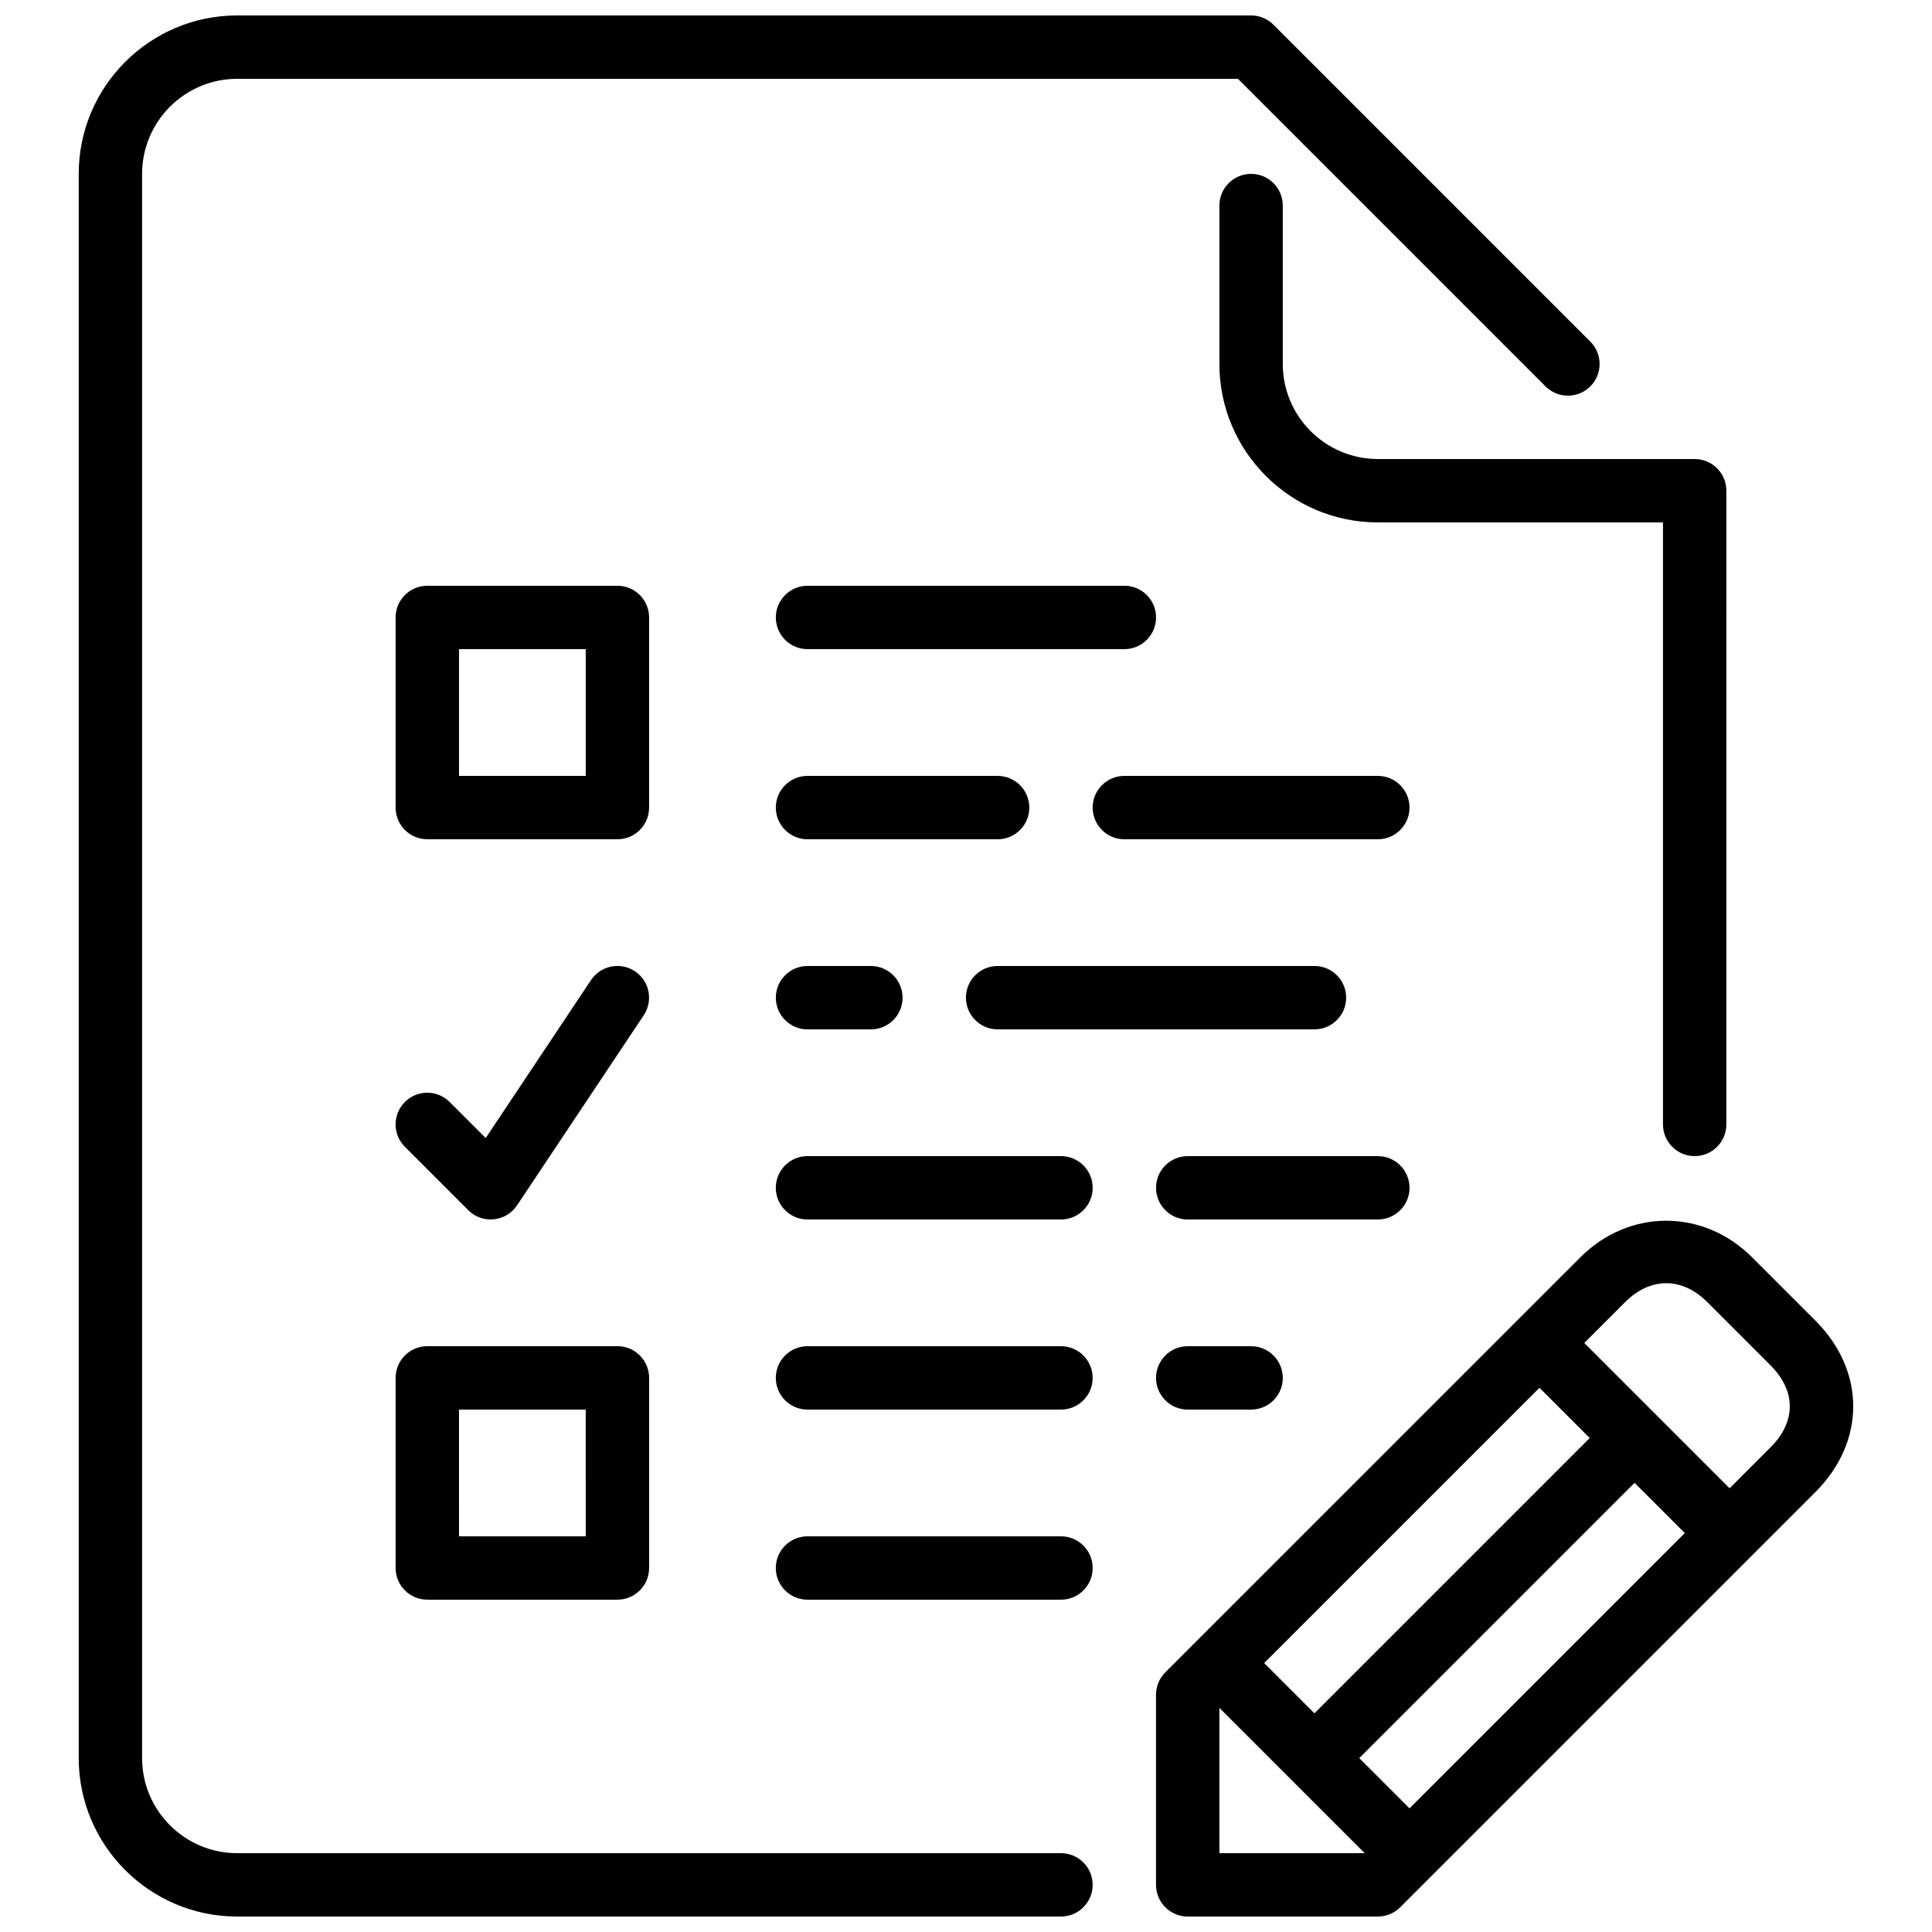
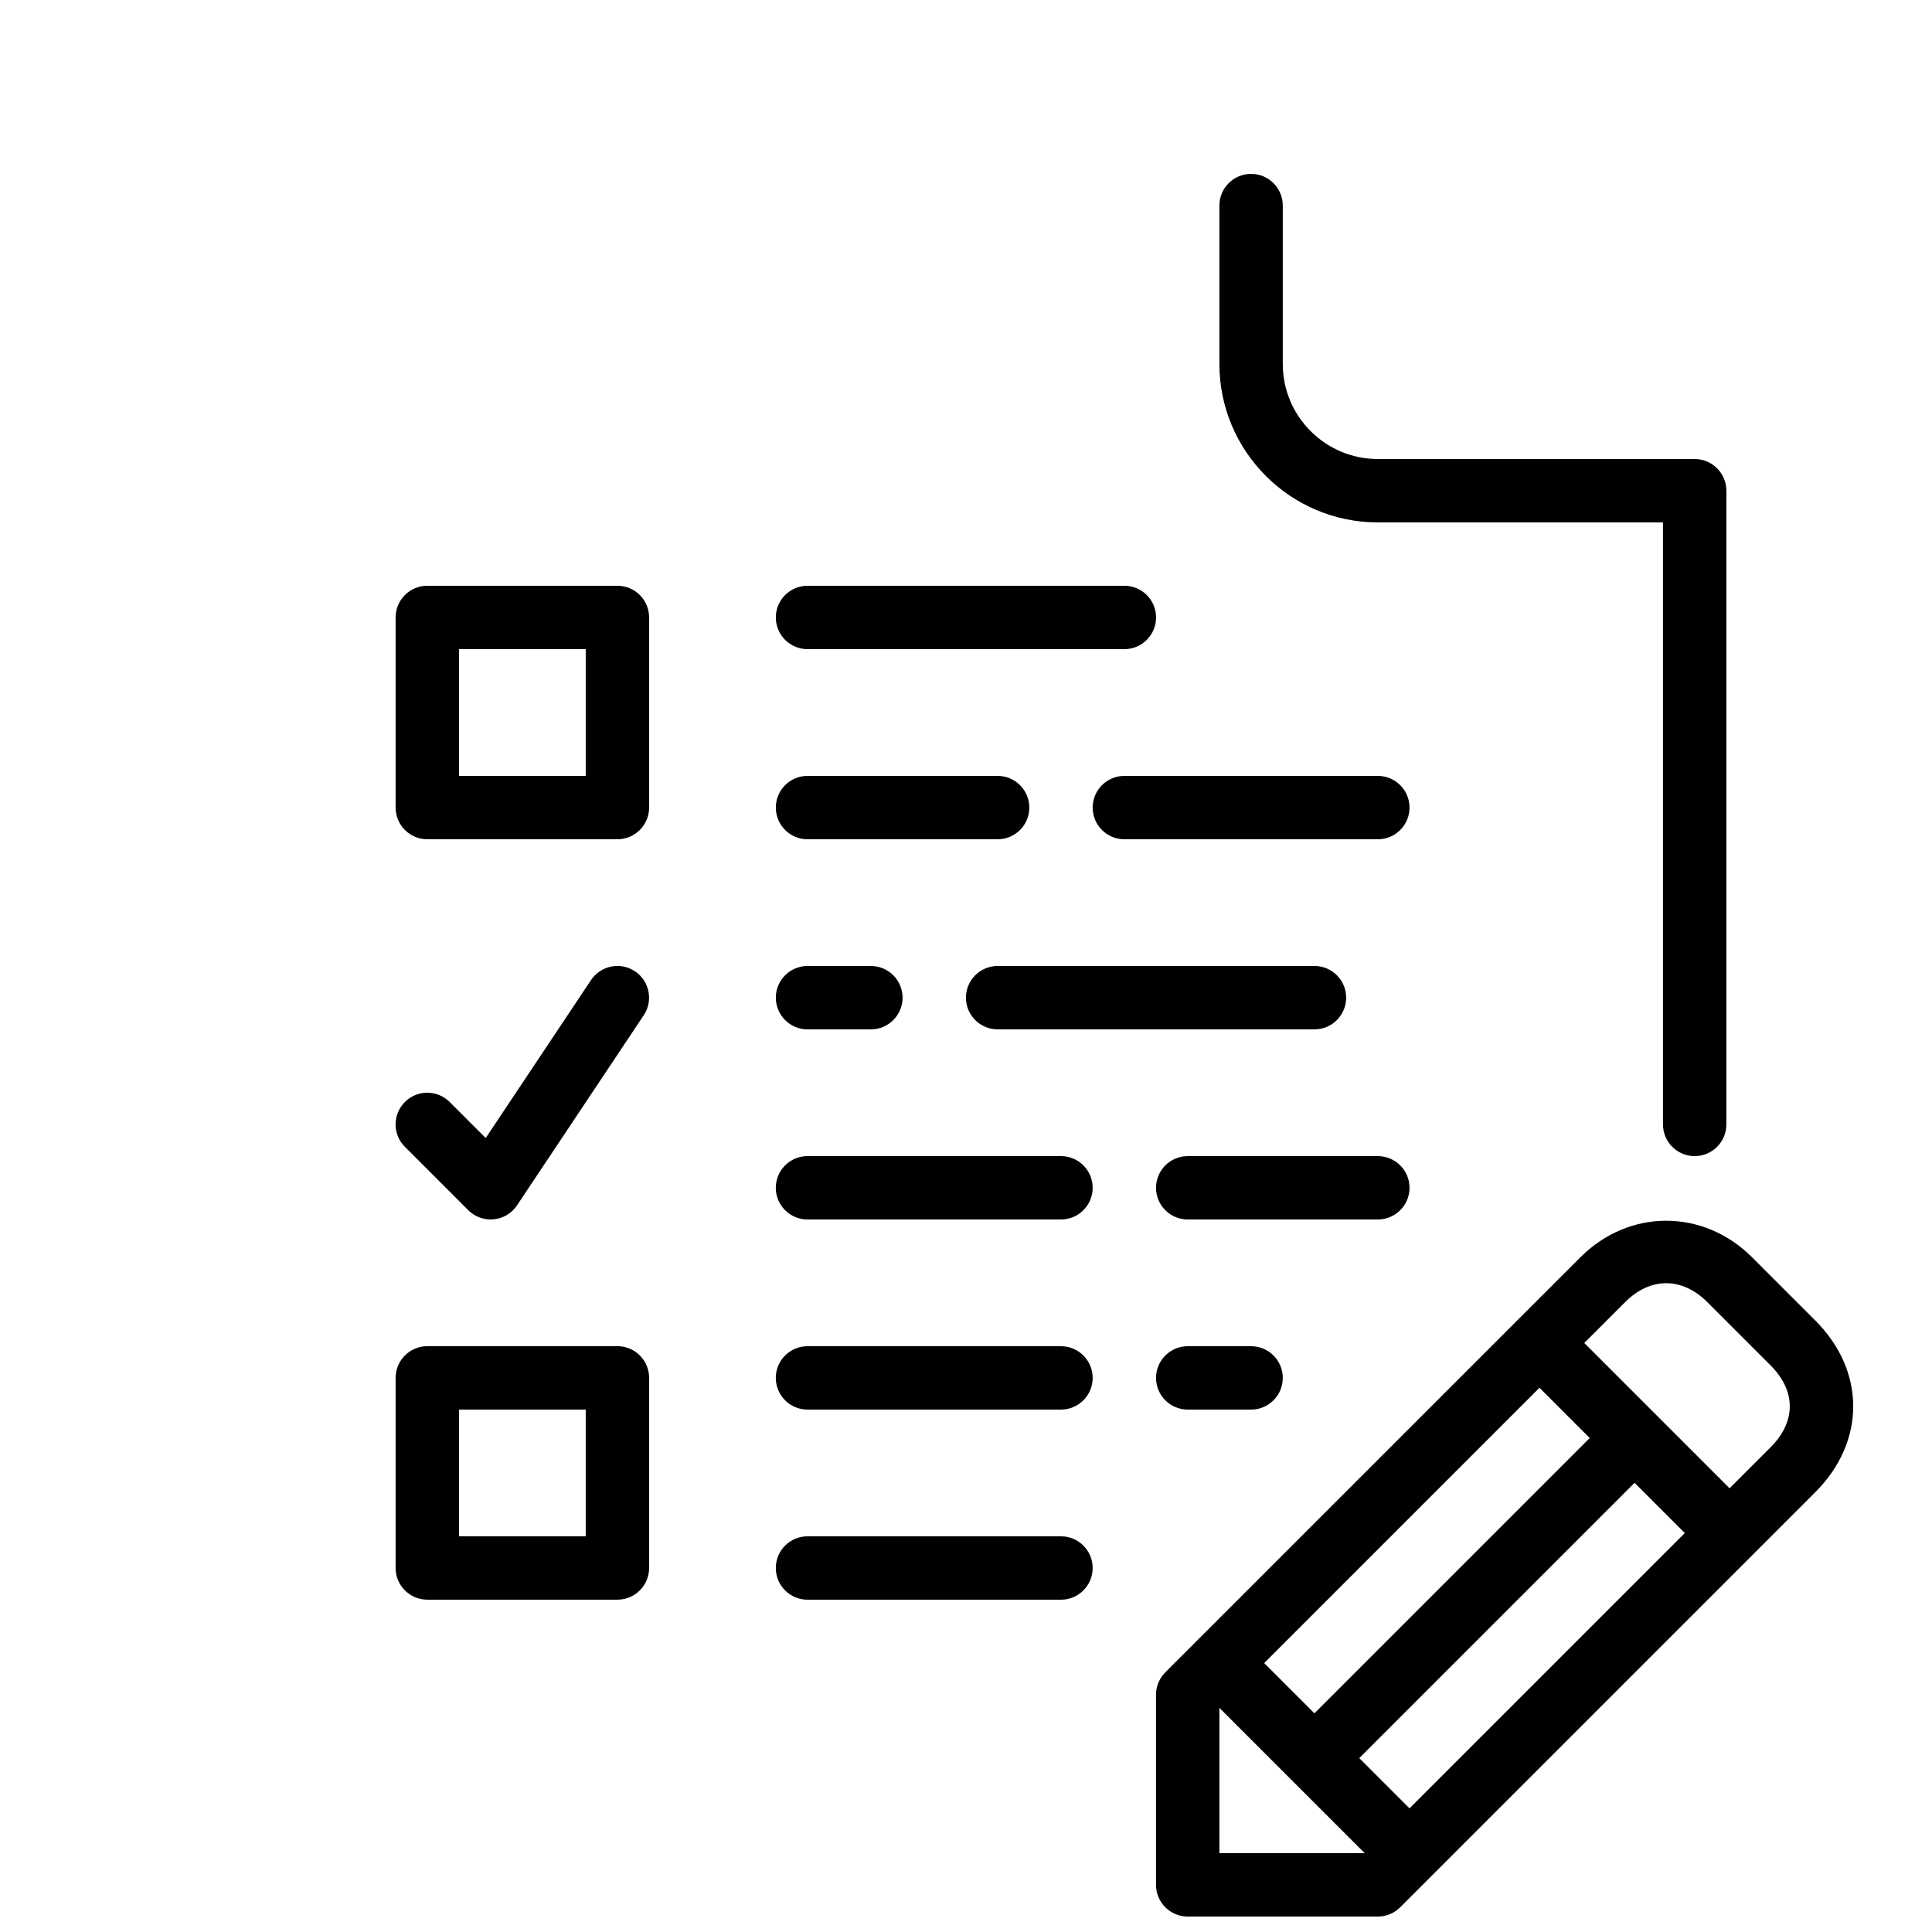
<svg xmlns="http://www.w3.org/2000/svg" width="800px" height="800px" version="1.1" viewBox="144 144 512 512">
  <defs>
    <clipPath id="b">
      <path d="m450 467h186v184.9h-186z" />
    </clipPath>
    <clipPath id="a">
      <path d="m164 148.09h404v503.81h-404z" />
    </clipPath>
  </defs>
  <path d="m517.54 458.78c0-4.633-3.762-8.398-8.398-8.398h-50.383c-4.633 0-8.398 3.762-8.398 8.398 0 4.633 3.762 8.398 8.398 8.398h50.383c4.637-0.004 8.398-3.766 8.398-8.398z" />
  <path d="m483.95 240.46v-41.984c0-4.633-3.762-8.398-8.398-8.398-4.633 0-8.398 3.762-8.398 8.398v41.984c0 23.148 18.832 41.984 41.984 41.984h75.57v159.54c0 4.633 3.762 8.398 8.398 8.398 4.633 0 8.398-3.762 8.398-8.398l0.004-167.94c0-4.633-3.762-8.398-8.398-8.398h-83.969c-13.887 0-25.191-11.301-25.191-25.188z" />
  <path d="m509.14 349.62h-67.176c-4.633 0-8.398 3.762-8.398 8.398 0 4.633 3.762 8.398 8.398 8.398h67.176c4.633 0 8.398-3.762 8.398-8.398s-3.762-8.398-8.398-8.398z" />
  <path d="m416.78 358.02c0-4.633-3.762-8.398-8.398-8.398h-50.383c-4.633 0-8.398 3.762-8.398 8.398 0 4.633 3.762 8.398 8.398 8.398h50.383c4.637-0.004 8.398-3.766 8.398-8.398z" />
  <path d="m358 400c-4.633 0-8.398 3.762-8.398 8.398 0 4.633 3.762 8.398 8.398 8.398h16.793c4.633 0 8.398-3.762 8.398-8.398 0-4.633-3.762-8.398-8.398-8.398z" />
  <path d="m358 316.03h83.969c4.633 0 8.398-3.762 8.398-8.398 0-4.633-3.762-8.398-8.398-8.398h-83.969c-4.633 0-8.398 3.762-8.398 8.398 0 4.637 3.762 8.398 8.398 8.398z" />
  <path d="m408.38 416.79h83.969c4.633 0 8.398-3.762 8.398-8.398 0-4.633-3.762-8.398-8.398-8.398h-83.969c-4.633 0-8.398 3.762-8.398 8.398 0.004 4.637 3.766 8.398 8.398 8.398z" />
  <path d="m458.76 500.76c-4.633 0-8.398 3.762-8.398 8.398 0 4.633 3.762 8.398 8.398 8.398h16.793c4.633 0 8.398-3.762 8.398-8.398 0-4.633-3.762-8.398-8.398-8.398z" />
  <path d="m425.17 450.38h-67.176c-4.633 0-8.398 3.762-8.398 8.398 0 4.633 3.762 8.398 8.398 8.398h67.176c4.633 0 8.398-3.762 8.398-8.398 0-4.637-3.762-8.398-8.398-8.398z" />
  <path d="m425.17 500.76h-67.176c-4.633 0-8.398 3.762-8.398 8.398 0 4.633 3.762 8.398 8.398 8.398h67.176c4.633 0 8.398-3.762 8.398-8.398 0-4.637-3.762-8.398-8.398-8.398z" />
  <g clip-path="url(#b)">
    <path d="m625.09 493.97-16.793-16.793c-12.906-12.906-32.57-12.879-45.461 0l-110.02 110.01c-1.57 1.57-2.461 3.711-2.461 5.938v50.383c0 4.633 3.762 8.398 8.398 8.398h50.383c2.227 0 4.367-0.891 5.938-2.461l110.02-110.02c13.371-13.379 13.371-32.078-0.004-45.461zm-73.113 17.809 13.316 13.316-72.953 72.953-13.316-13.316zm-84.824 123.33v-38.508l38.508 38.508zm50.383-11.875-13.316-13.316 72.953-72.953 13.316 13.316zm95.68-95.68-10.859 10.859-38.508-38.508 10.859-10.859c6.633-6.625 15.047-6.66 21.715 0l16.793 16.793c6.793 6.801 6.793 14.922 0 21.715z" />
  </g>
  <g clip-path="url(#a)">
-     <path d="m425.17 635.11h-218.32c-13.887 0-25.191-11.301-25.191-25.191v-419.84c0-13.887 11.301-25.191 25.191-25.191h265.22l81.508 81.508c3.281 3.285 8.59 3.285 11.871 0 3.285-3.281 3.285-8.59 0-11.871l-83.965-83.969c-1.57-1.578-3.711-2.461-5.938-2.461h-268.7c-23.148 0-41.984 18.832-41.984 41.984v419.84c0 23.148 18.832 41.984 41.984 41.984h218.32c4.633 0 8.398-3.762 8.398-8.398 0-4.629-3.762-8.395-8.398-8.395z" />
-   </g>
+     </g>
  <path d="m425.17 551.14h-67.176c-4.633 0-8.398 3.762-8.398 8.398 0 4.633 3.762 8.398 8.398 8.398h67.176c4.633 0 8.398-3.762 8.398-8.398 0-4.637-3.762-8.398-8.398-8.398z" />
  <path d="m316.02 307.63c0-4.633-3.762-8.398-8.398-8.398h-50.383c-4.633 0-8.398 3.762-8.398 8.398v50.383c0 4.633 3.762 8.398 8.398 8.398h50.383c4.633 0 8.398-3.762 8.398-8.398zm-16.793 41.984h-33.586v-33.586h33.586z" />
  <path d="m257.24 567.93h50.383c4.633 0 8.398-3.762 8.398-8.398v-50.383c0-4.633-3.762-8.398-8.398-8.398h-50.383c-4.633 0-8.398 3.762-8.398 8.398v50.383c0 4.637 3.762 8.398 8.398 8.398zm8.395-50.379h33.586l0.004 33.586h-33.586z" />
  <path d="m268.09 464.71c1.578 1.578 3.719 2.461 5.938 2.461 0.277 0 0.547-0.008 0.832-0.043 2.504-0.242 4.762-1.605 6.156-3.695l33.586-50.383c2.57-3.863 1.527-9.078-2.328-11.648-3.871-2.578-9.07-1.527-11.648 2.328l-27.902 41.859-9.555-9.547c-3.281-3.285-8.59-3.285-11.871 0-3.281 3.285-3.285 8.59 0 11.871z" />
</svg>